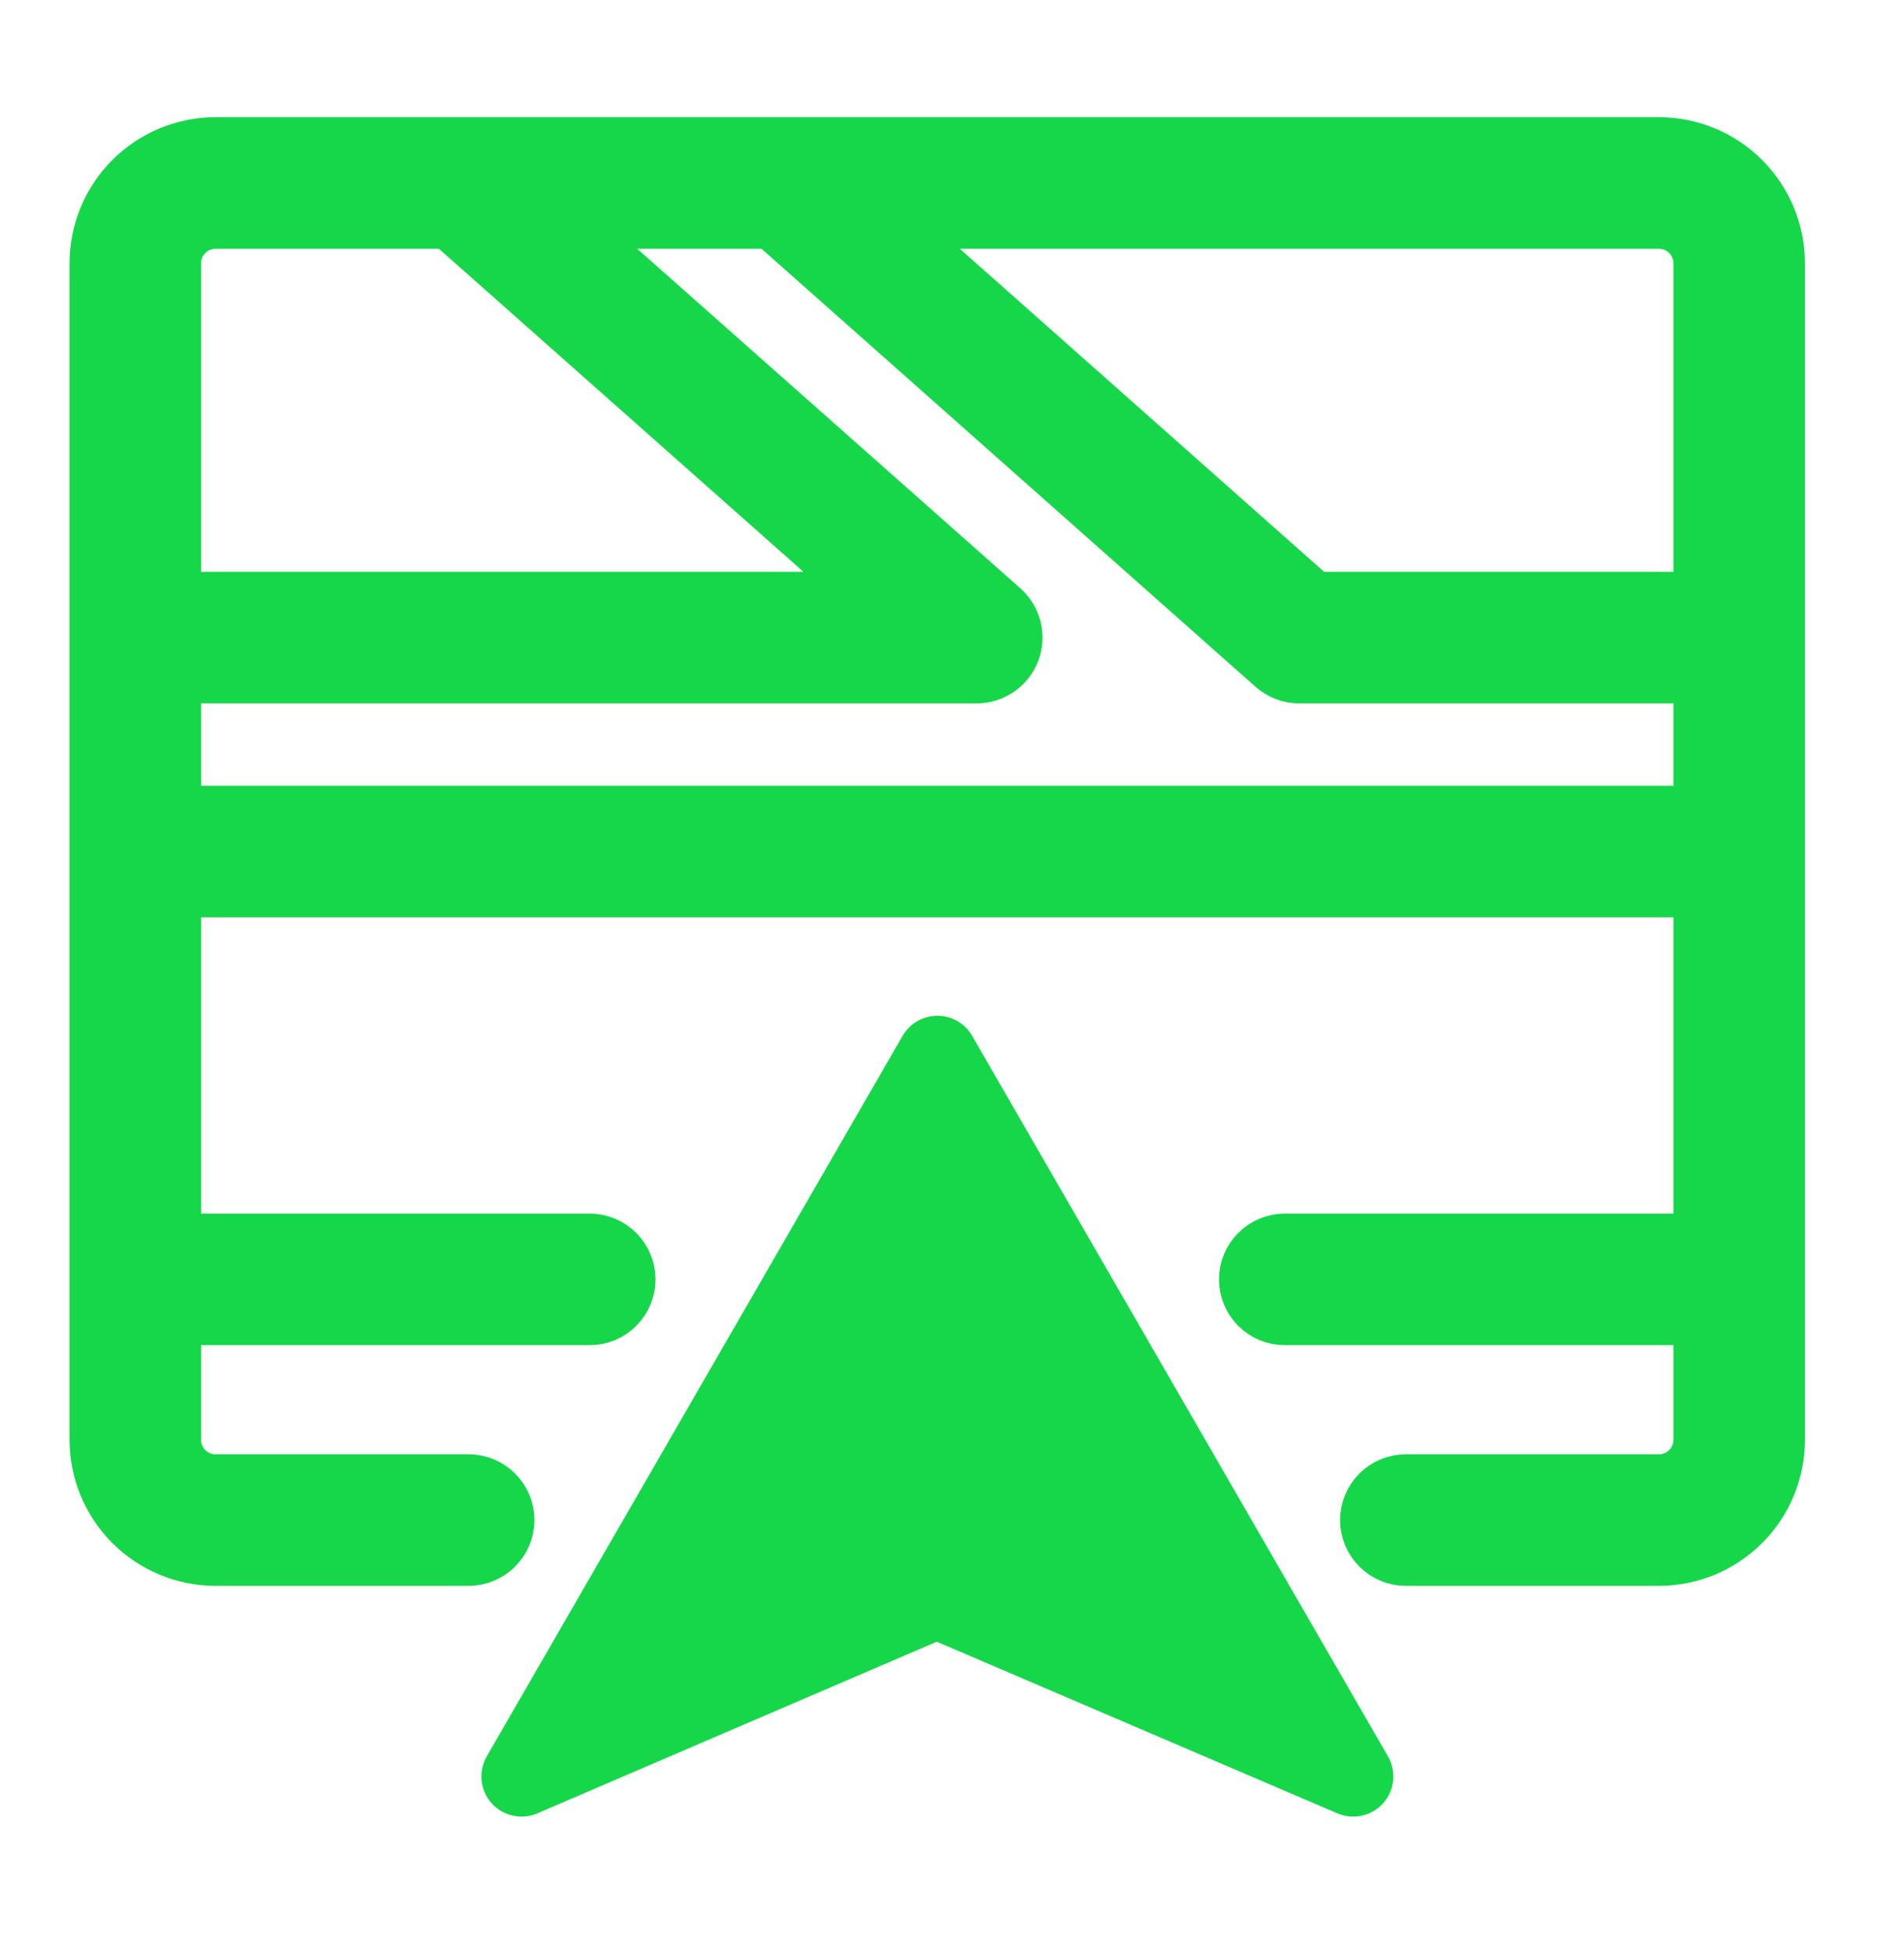
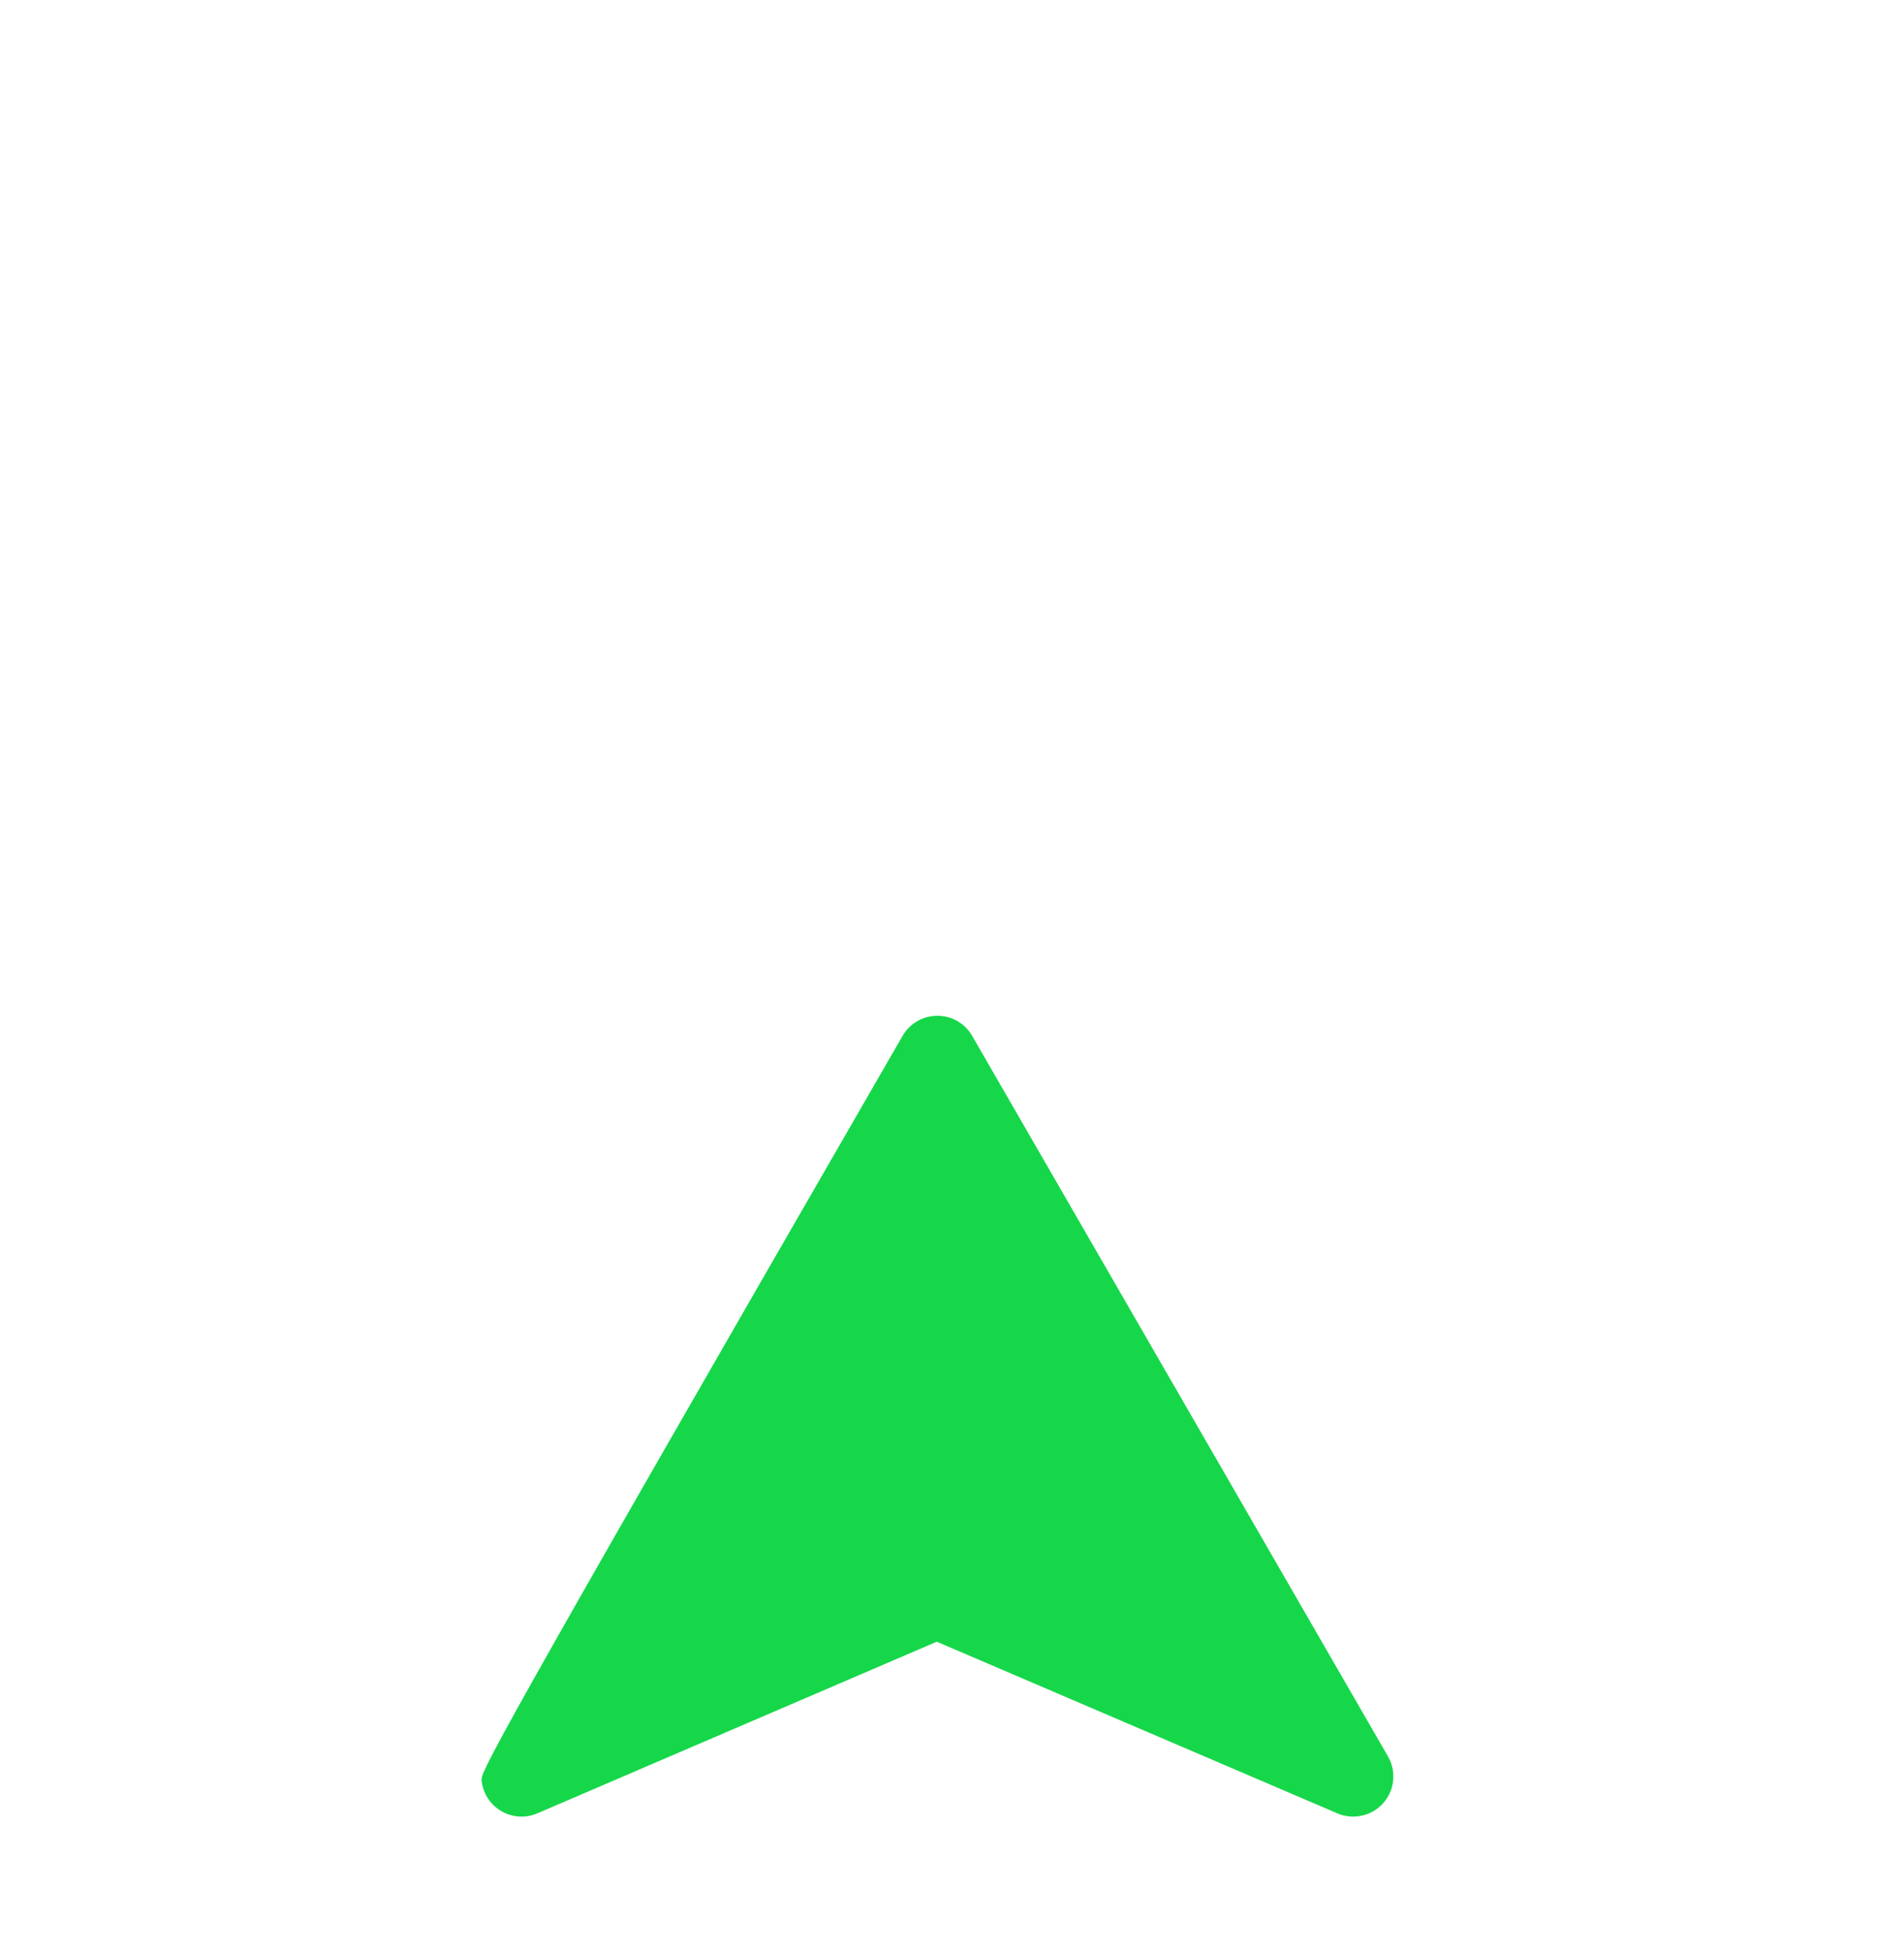
<svg xmlns="http://www.w3.org/2000/svg" width="40" height="41" viewBox="0 0 40 41" fill="none">
-   <path d="M34.853 3H4.527C3.857 3.001 3.215 3.267 2.741 3.741C2.267 4.215 2.001 4.857 2 5.527V30.237C2.001 30.907 2.267 31.549 2.741 32.023C3.215 32.497 3.857 32.763 4.527 32.764H9.845C10.069 32.764 10.283 32.675 10.441 32.517C10.599 32.359 10.688 32.145 10.688 31.922C10.688 31.698 10.599 31.484 10.441 31.326C10.283 31.168 10.069 31.079 9.845 31.079H4.527C4.304 31.079 4.09 30.99 3.932 30.832C3.774 30.674 3.685 30.46 3.685 30.237V27.71H12.389C12.613 27.71 12.827 27.621 12.985 27.463C13.143 27.305 13.232 27.091 13.232 26.867C13.232 26.644 13.143 26.43 12.985 26.272C12.827 26.114 12.613 26.025 12.389 26.025H3.685V18.724H35.695V26.025H26.991C26.767 26.025 26.553 26.114 26.395 26.272C26.237 26.43 26.148 26.644 26.148 26.867C26.148 27.091 26.237 27.305 26.395 27.463C26.553 27.621 26.767 27.71 26.991 27.71H35.695V30.237C35.695 30.46 35.606 30.674 35.448 30.832C35.29 30.99 35.076 31.079 34.853 31.079H29.535C29.311 31.079 29.097 31.168 28.939 31.326C28.781 31.484 28.692 31.698 28.692 31.922C28.692 32.145 28.781 32.359 28.939 32.517C29.097 32.675 29.311 32.764 29.535 32.764H34.853C35.523 32.763 36.165 32.497 36.639 32.023C37.113 31.549 37.379 30.907 37.38 30.237V5.527C37.379 4.857 37.113 4.215 36.639 3.741C36.165 3.267 35.523 3.001 34.853 3ZM35.695 5.527V12.547H27.613L18.743 4.685H34.853C35.076 4.685 35.29 4.774 35.448 4.932C35.606 5.09 35.695 5.304 35.695 5.527ZM4.527 4.685H9.425L18.3 12.547H3.685V5.527C3.685 5.304 3.774 5.09 3.932 4.932C4.09 4.774 4.304 4.685 4.527 4.685ZM3.685 17.04V14.232H20.521C20.692 14.231 20.858 14.179 20.999 14.082C21.139 13.985 21.247 13.847 21.308 13.688C21.368 13.528 21.379 13.354 21.338 13.188C21.297 13.022 21.207 12.873 21.08 12.759L11.965 4.685H16.203L26.735 14.02C26.889 14.156 27.088 14.232 27.294 14.232H35.695V17.04H3.685Z" fill="#16D74A" stroke="#16D74A" stroke-width="1.078" stroke-linejoin="round" />
-   <path d="M29.16 36.886L20.422 21.751C20.348 21.623 20.242 21.517 20.114 21.443C19.986 21.369 19.841 21.331 19.693 21.331C19.545 21.331 19.4 21.369 19.272 21.443C19.144 21.517 19.037 21.623 18.963 21.751L10.225 36.886C10.137 37.039 10.1 37.216 10.118 37.392C10.136 37.568 10.209 37.733 10.326 37.866C10.443 37.998 10.599 38.09 10.772 38.128C10.944 38.167 11.124 38.151 11.287 38.081L19.68 34.476L28.099 38.082C28.262 38.151 28.442 38.167 28.614 38.128C28.787 38.09 28.942 37.998 29.06 37.865C29.177 37.733 29.25 37.568 29.268 37.392C29.286 37.216 29.248 37.039 29.16 36.886Z" fill="#16D74A" />
+   <path d="M29.16 36.886L20.422 21.751C20.348 21.623 20.242 21.517 20.114 21.443C19.986 21.369 19.841 21.331 19.693 21.331C19.545 21.331 19.4 21.369 19.272 21.443C19.144 21.517 19.037 21.623 18.963 21.751C10.137 37.039 10.1 37.216 10.118 37.392C10.136 37.568 10.209 37.733 10.326 37.866C10.443 37.998 10.599 38.09 10.772 38.128C10.944 38.167 11.124 38.151 11.287 38.081L19.68 34.476L28.099 38.082C28.262 38.151 28.442 38.167 28.614 38.128C28.787 38.09 28.942 37.998 29.06 37.865C29.177 37.733 29.25 37.568 29.268 37.392C29.286 37.216 29.248 37.039 29.16 36.886Z" fill="#16D74A" />
</svg>